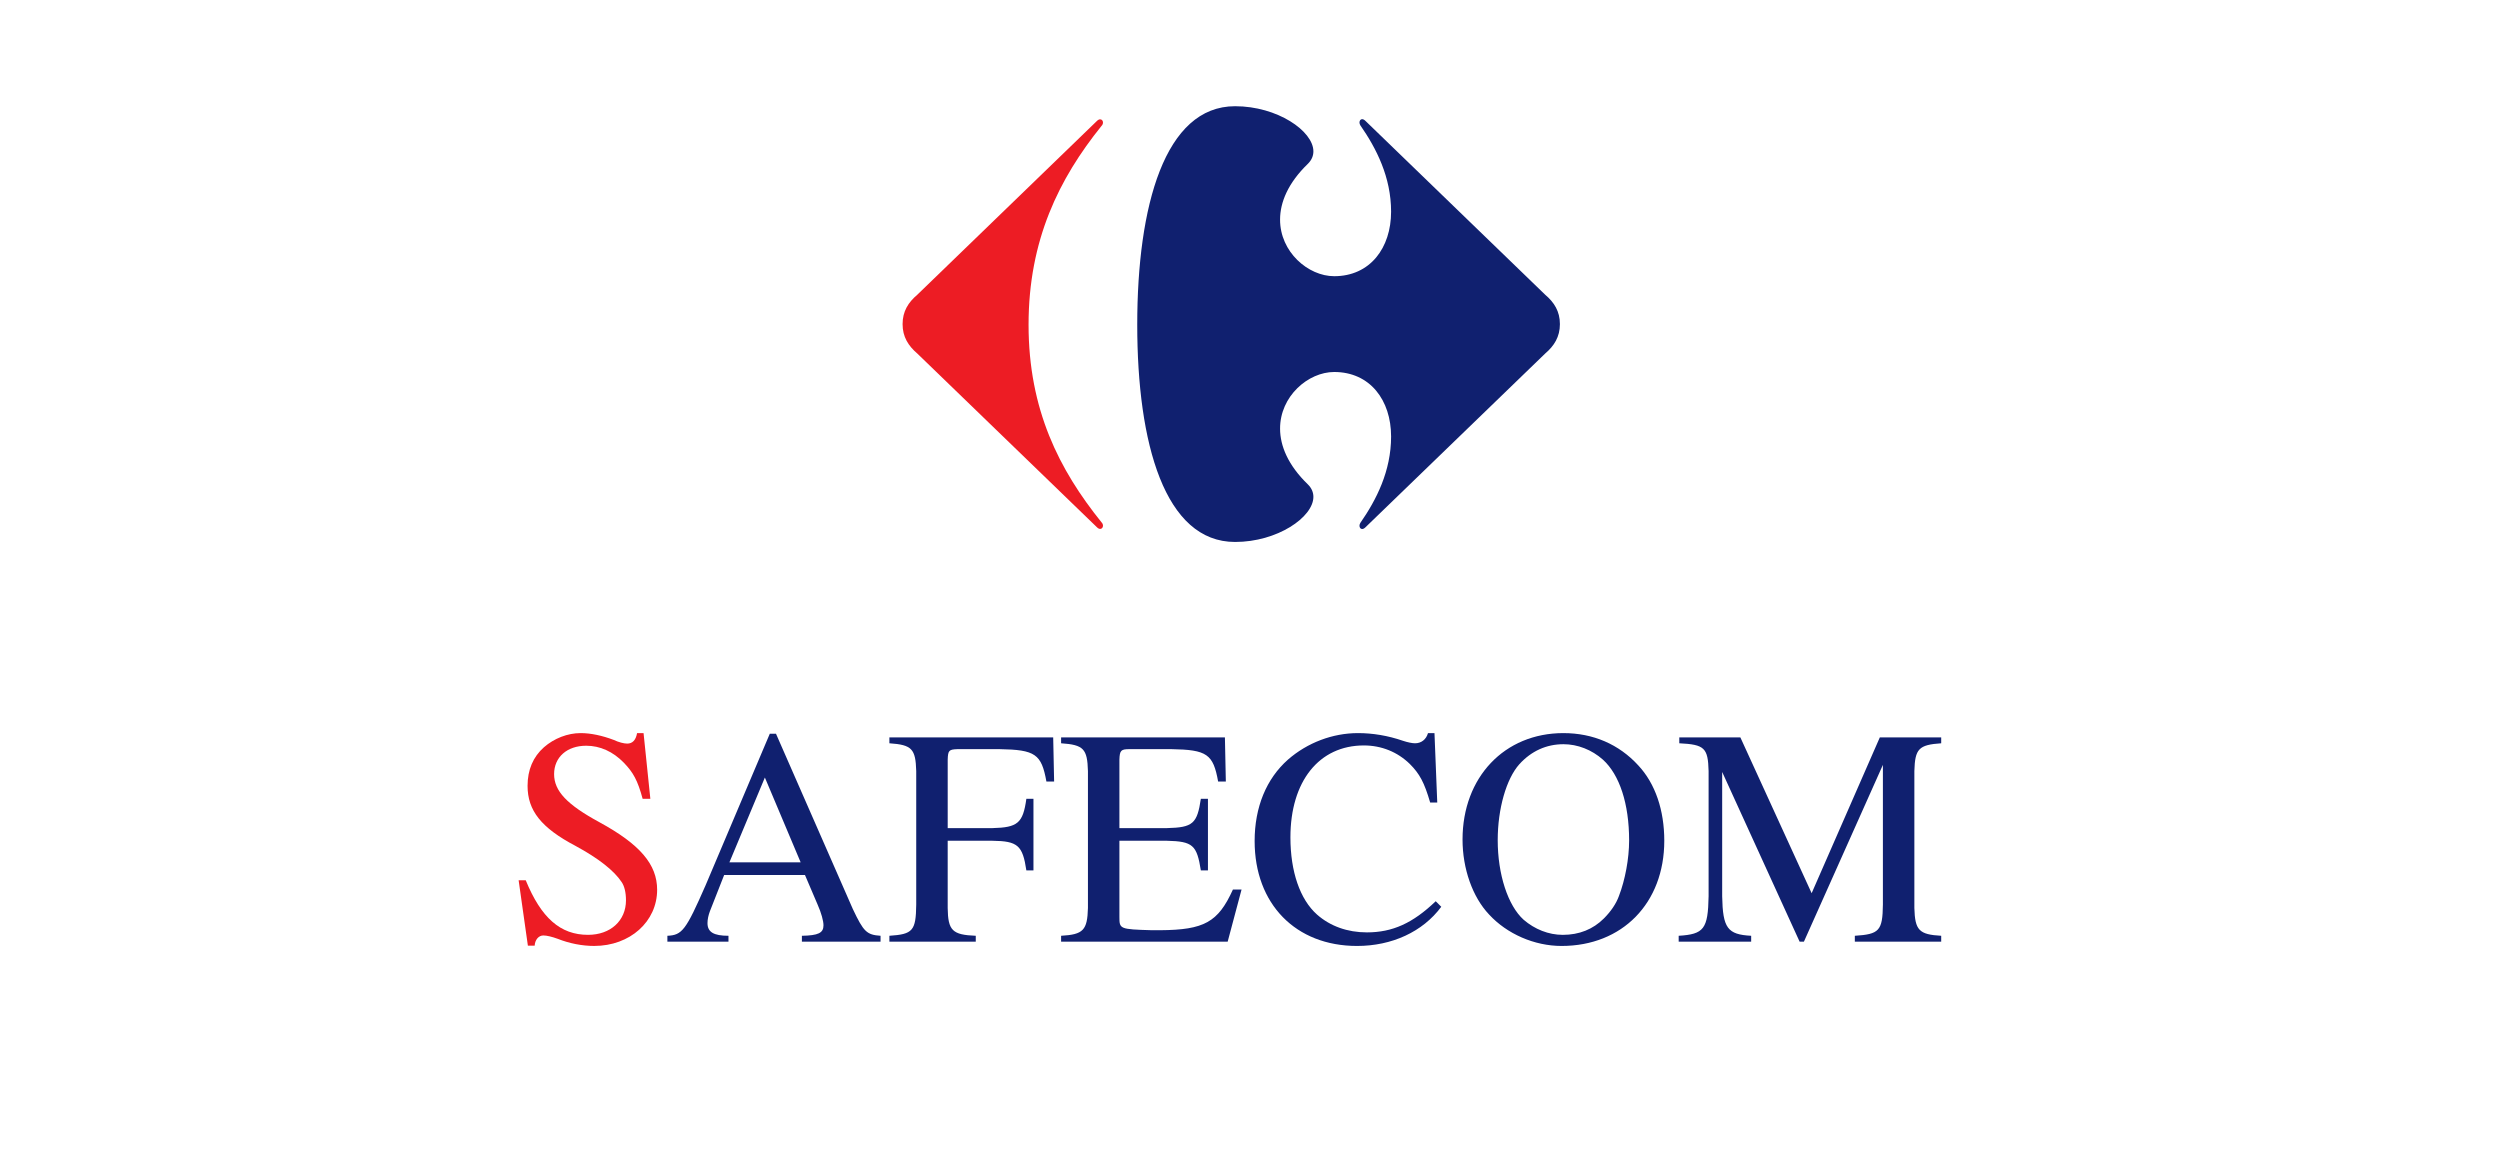
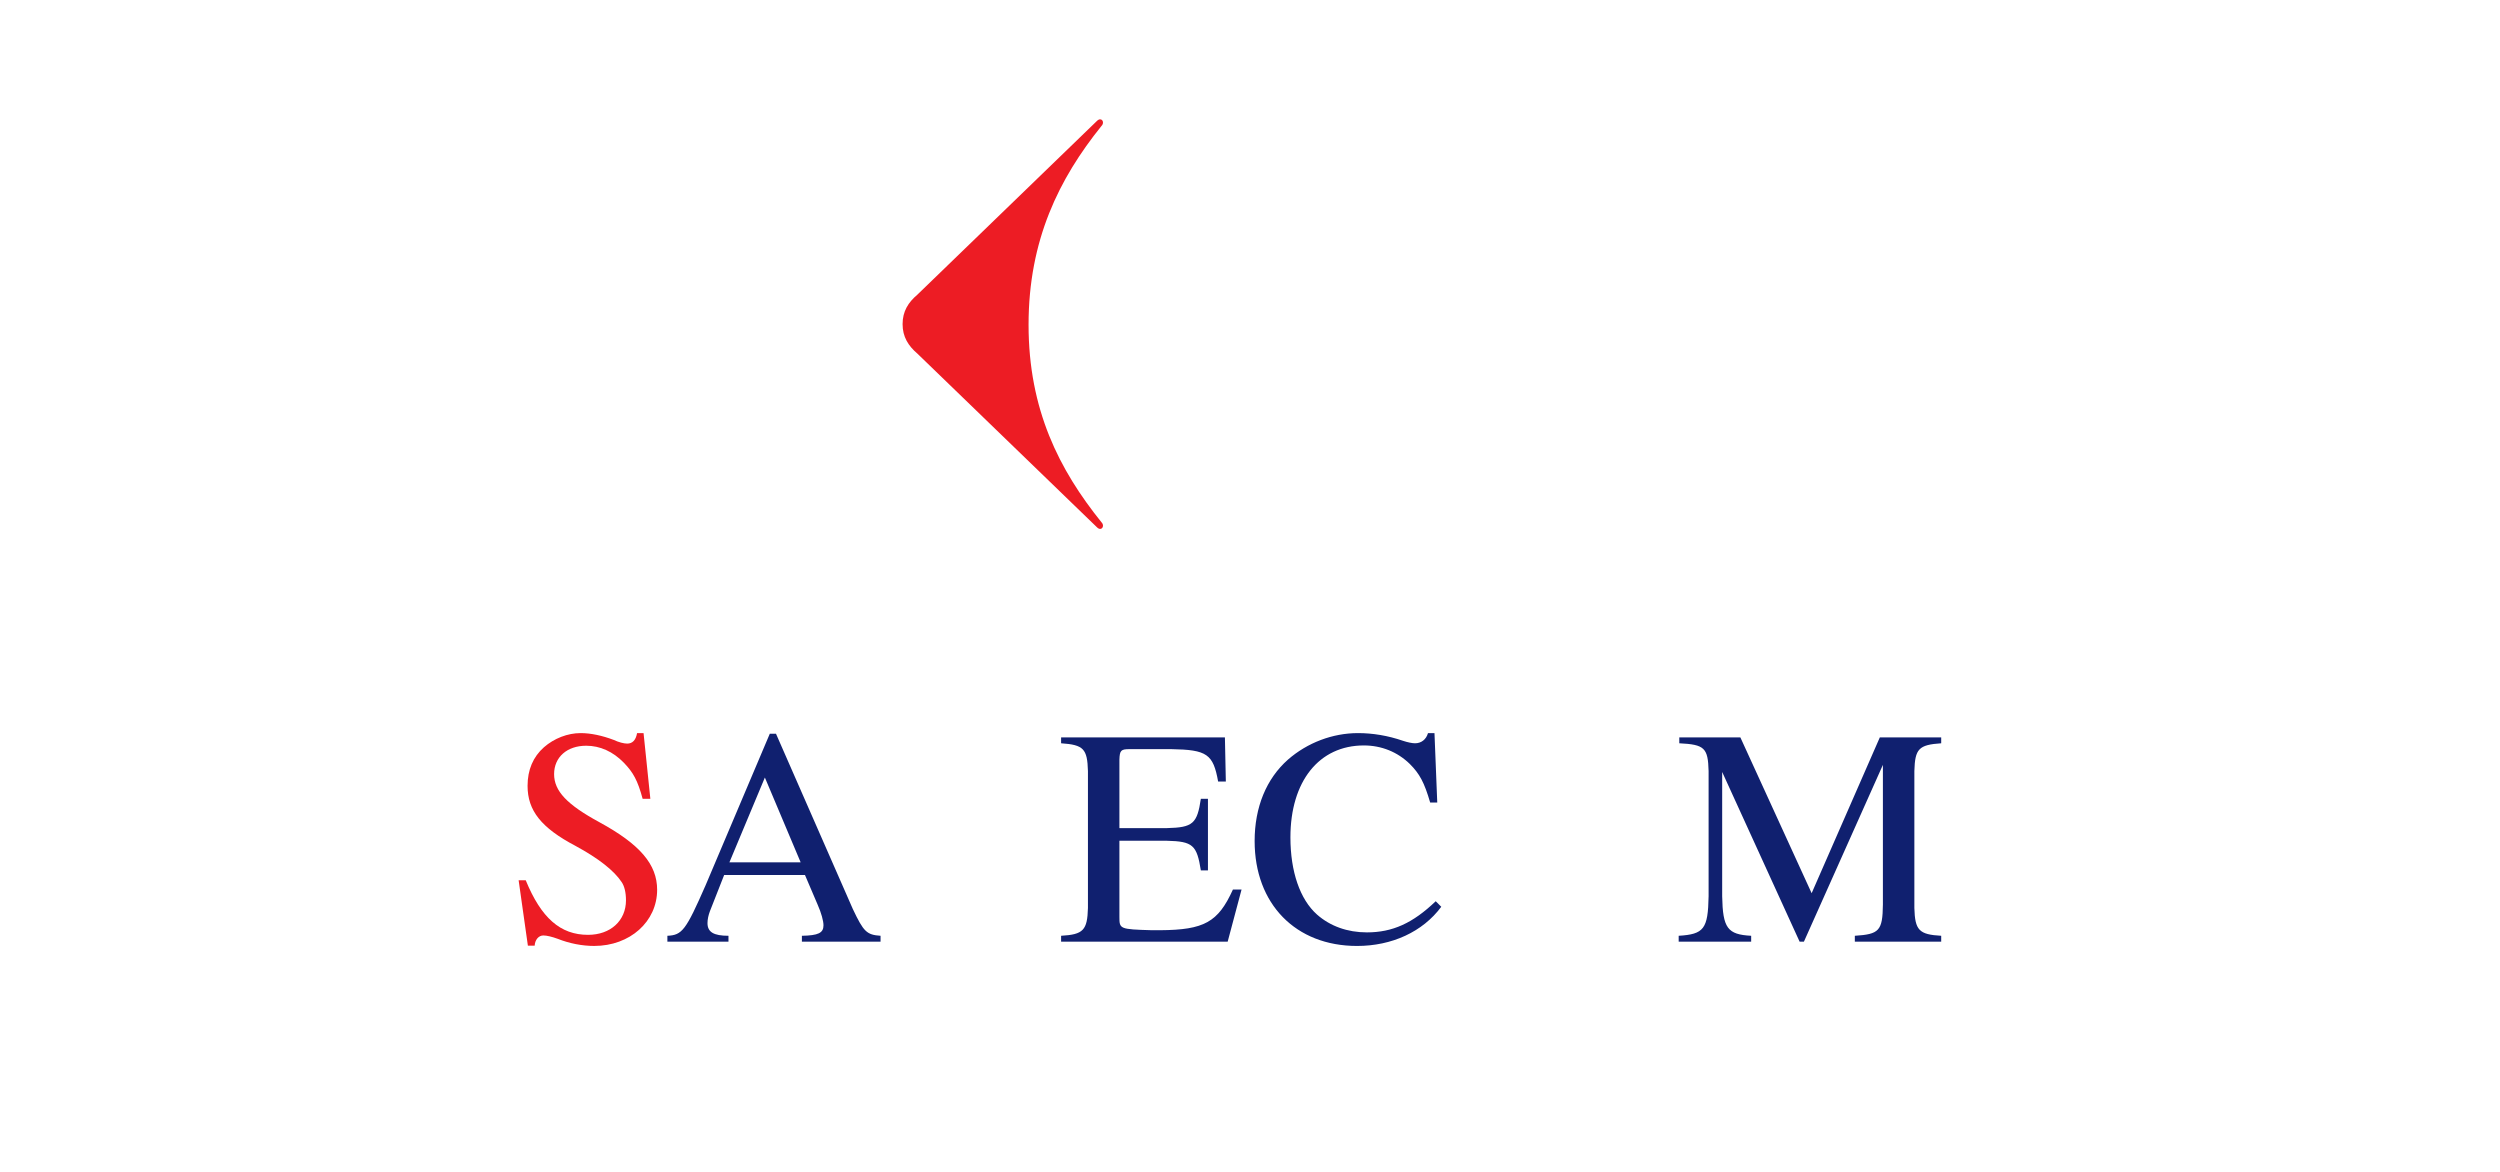
<svg xmlns="http://www.w3.org/2000/svg" xmlns:ns1="http://www.inkscape.org/namespaces/inkscape" xmlns:ns2="http://sodipodi.sourceforge.net/DTD/sodipodi-0.dtd" id="svg2" version="1.1" ns1:version="0.91 r13725" width="640" height="300" viewBox="0 0 640 300" ns2:docname="logo_home_3.svg">
  <defs id="defs6" />
  <ns2:namedview pagecolor="#ffffff" bordercolor="#666666" borderopacity="1" objecttolerance="10" gridtolerance="10" guidetolerance="10" ns1:pageopacity="0" ns1:pageshadow="2" ns1:window-width="1920" ns1:window-height="1060" id="namedview4" showgrid="false" ns1:zoom="1.9047689" ns1:cx="182.69928" ns1:cy="170.83636" ns1:window-x="0" ns1:window-y="0" ns1:window-maximized="1" ns1:current-layer="g4759" showguides="true" ns1:guide-bbox="true">
    <ns2:guide position="320,349.649" orientation="1,0" id="guide5371" ns1:label="" ns1:color="rgb(255,0,234)" />
  </ns2:namedview>
  <g id="g4278" transform="translate(15.592,153.712)">
    <g id="g3687" transform="matrix(0.41,0,0,0.41,32.852,35.351)">
      <g id="g4356" transform="matrix(0.421,0,0,0.421,508.248,-113.431)" />
    </g>
    <g transform="matrix(0.173,0,0,0.173,241.195,-25.875)" id="g4424-2" />
    <g id="g4888" transform="matrix(1.008,0,0,1.008,49.453,-70.539)">
      <g transform="matrix(1.002,0,0,1.002,-4.755,-837.797)" id="g4759">
        <g style="display:inline" id="g3618" transform="matrix(0.905,0,0,0.905,-232.928,414.607)">
          <g style="font-style:normal;font-weight:normal;font-size:86.397px;line-height:125%;font-family:sans-serif;letter-spacing:0px;word-spacing:0px;fill:#10206f;fill-opacity:1;stroke:none;stroke-width:1px;stroke-linecap:butt;stroke-linejoin:miter;stroke-opacity:1" id="text3557">
            <path d="m 438.077,636.854 c -3.888,-0.259 -4.752,-1.123 -7.776,-7.517 l -21.513,-49.073 -1.728,0 -17.971,42.421 c -5.529,12.614 -6.566,13.996 -10.713,14.169 l 0,1.642 17.107,0 0,-1.642 c -4.147,0 -5.875,-1.037 -5.875,-3.542 0,-1.037 0.259,-2.246 0.691,-3.369 l 3.974,-10.108 22.636,0 3.542,8.294 c 1.037,2.333 1.642,4.579 1.642,5.789 0,2.16 -1.469,2.851 -6.048,2.937 l 0,1.642 22.031,0 0,-1.642 z m -42.334,-20.562 9.936,-23.759 10.022,23.759 -19.958,0 z" style="font-style:normal;font-variant:normal;font-weight:normal;font-stretch:normal;font-family:'Nimbus Roman No9 L';-inkscape-font-specification:'Nimbus Roman No9 L';fill:#10206f;fill-opacity:1" id="path3352" ns1:connector-curvature="0" />
-             <path d="m 480.9,618.537 0,-20.044 -1.987,0 c -0.95,6.825 -2.419,8.035 -9.504,8.208 l -12.528,0 0,-19.18 c 0.086,-2.592 0.346,-2.851 2.765,-2.937 l 11.75,0 c 10.022,0.173 11.75,1.382 13.132,9.072 l 2.16,0 -0.259,-12.355 -45.877,0 0,1.642 c 6.307,0.432 7.344,1.555 7.517,7.776 l 0,37.41 c -0.086,7.344 -0.95,8.294 -7.517,8.726 l 0,1.642 24.191,0 0,-1.642 c -6.566,-0.259 -7.776,-1.469 -7.862,-7.776 l 0,-18.835 12.528,0 c 7.085,0.086 8.467,1.296 9.504,8.294 l 1.987,0 z" style="font-style:normal;font-variant:normal;font-weight:normal;font-stretch:normal;font-family:'Nimbus Roman No9 L';-inkscape-font-specification:'Nimbus Roman No9 L';fill:#10206f;fill-opacity:1" id="path3354" ns1:connector-curvature="0" />
            <path d="m 539.187,623.894 -2.419,0 c -4.147,9.158 -8.035,11.318 -20.39,11.404 l -2.333,0 c -8.985,-0.259 -9.072,-0.346 -9.072,-3.715 l 0,-21.34 13.305,0 c 7.257,0.173 8.38,1.21 9.504,8.294 l 1.987,0 0,-20.044 -1.987,0 c -1.037,6.998 -2.246,8.035 -9.504,8.208 l -13.305,0 0,-19.18 c 0.086,-2.592 0.432,-2.937 2.851,-2.937 l 11.664,0 c 10.022,0.173 11.75,1.382 13.132,9.072 l 2.16,0 -0.259,-12.355 -45.877,0 0,1.642 c 6.307,0.432 7.344,1.555 7.517,7.776 l 0,38.36 c -0.173,6.221 -1.296,7.43 -7.517,7.776 l 0,1.642 46.654,0 3.888,-14.601 z" style="font-style:normal;font-variant:normal;font-weight:normal;font-stretch:normal;font-family:'Nimbus Roman No9 L';-inkscape-font-specification:'Nimbus Roman No9 L';fill:#10206f;fill-opacity:1" id="path3356" ns1:connector-curvature="0" />
            <path d="m 593.991,599.53 -0.778,-19.439 -1.814,0 c -0.518,1.814 -1.901,2.851 -3.629,2.851 -0.778,0 -2.074,-0.259 -3.369,-0.691 -4.233,-1.469 -8.553,-2.16 -12.614,-2.16 -7.085,0 -14.169,2.678 -19.612,7.43 -6.048,5.357 -9.331,13.305 -9.331,22.809 0,17.625 11.491,29.375 28.684,29.375 9.763,0 18.403,-3.974 23.586,-10.972 l -1.555,-1.555 c -6.393,6.134 -12.096,8.726 -19.267,8.726 -5.443,0 -10.281,-1.728 -13.996,-5.011 -4.752,-4.233 -7.43,-12.009 -7.43,-21.599 0,-15.724 8.035,-25.746 20.562,-25.746 4.925,0 9.417,1.814 12.873,5.184 2.765,2.765 4.061,5.184 5.702,10.8 l 1.987,0 z" style="font-style:normal;font-variant:normal;font-weight:normal;font-stretch:normal;font-family:'Nimbus Roman No9 L';-inkscape-font-specification:'Nimbus Roman No9 L';fill:#10206f;fill-opacity:1" id="path3358" ns1:connector-curvature="0" />
-             <path d="m 629.324,580.091 c -16.502,0 -28.252,12.355 -28.252,29.807 0,8.121 2.765,16.07 7.43,20.994 5.011,5.443 12.7,8.812 20.303,8.812 17.02,0 28.77,-12.009 28.77,-29.461 0,-8.553 -2.506,-15.983 -7.257,-21.081 -5.443,-5.961 -12.7,-9.072 -20.994,-9.072 z m 0,3.11 c 3.974,0 7.949,1.555 11.059,4.32 4.665,4.233 7.344,12.355 7.344,22.636 0,5.097 -1.123,11.059 -2.851,15.551 -0.778,2.16 -2.246,4.32 -4.233,6.307 -3.024,3.024 -6.912,4.579 -11.491,4.579 -3.974,0 -7.862,-1.555 -10.972,-4.233 -4.406,-3.974 -7.257,-12.7 -7.257,-22.29 0,-8.812 2.419,-17.193 6.048,-21.254 3.369,-3.715 7.603,-5.616 12.355,-5.616 z" style="font-style:normal;font-variant:normal;font-weight:normal;font-stretch:normal;font-family:'Nimbus Roman No9 L';-inkscape-font-specification:'Nimbus Roman No9 L';fill:#10206f;fill-opacity:1" id="path3360" ns1:connector-curvature="0" />
            <path d="m 735.131,581.3 -17.193,0 -19.094,43.63 -19.958,-43.63 -17.107,0 0,1.642 c 7.085,0.346 8.035,1.296 8.208,7.776 l 0,35.077 c -0.173,9.158 -1.296,10.627 -8.38,11.059 l 0,1.642 20.303,0 0,-1.642 c -6.653,-0.346 -7.949,-2.16 -8.121,-11.059 l 0,-34.818 21.686,47.518 1.21,0 22.118,-49.505 0,39.138 c -0.086,7.344 -1.037,8.294 -7.862,8.726 l 0,1.642 24.191,0 0,-1.642 c -6.221,-0.346 -7.344,-1.555 -7.517,-7.776 l 0,-38.36 c 0.173,-6.221 1.21,-7.344 7.517,-7.776 l 0,-1.642 z" style="font-style:normal;font-variant:normal;font-weight:normal;font-stretch:normal;font-family:'Nimbus Roman No9 L';-inkscape-font-specification:'Nimbus Roman No9 L';fill:#10206f;fill-opacity:1" id="path3362" ns1:connector-curvature="0" />
          </g>
          <g id="text3557-9" style="font-style:normal;font-weight:normal;font-size:86.397px;line-height:125%;font-family:sans-serif;letter-spacing:0px;word-spacing:0px;display:inline;fill:#ed1c24;fill-opacity:1;stroke:none;stroke-width:1px;stroke-linecap:butt;stroke-linejoin:miter;stroke-opacity:1" transform="translate(0,-21.871)">
            <path id="path3580" style="font-style:normal;font-variant:normal;font-weight:normal;font-stretch:normal;font-family:'Nimbus Roman No9 L';-inkscape-font-specification:'Nimbus Roman No9 L';fill:#ed1c24;fill-opacity:1" d="m 371.7,601.962 -1.814,0 c -0.346,1.987 -1.296,2.938 -2.765,2.938 -0.864,0 -2.333,-0.346 -3.801,-1.037 -3.197,-1.21 -6.393,-1.901 -9.244,-1.901 -3.629,0 -7.43,1.469 -10.281,3.974 -3.024,2.678 -4.579,6.307 -4.579,10.8 0,6.912 3.801,11.75 13.478,16.847 6.221,3.369 10.713,6.825 12.873,10.108 0.778,1.123 1.21,2.937 1.21,5.097 0,5.702 -4.32,9.676 -10.627,9.676 -7.776,0 -13.132,-4.752 -17.452,-15.292 l -1.987,0 2.592,18.316 1.901,0 c 0.086,-1.642 1.123,-2.851 2.419,-2.851 0.95,0 2.419,0.346 4.061,0.95 3.283,1.296 6.825,1.987 10.195,1.987 10.022,0 17.625,-6.825 17.625,-15.724 0,-7.085 -4.752,-12.7 -16.156,-18.921 -9.072,-4.925 -12.7,-8.726 -12.7,-13.478 0,-4.752 3.629,-7.949 8.985,-7.949 3.888,0 7.517,1.642 10.54,4.752 2.678,2.765 3.888,5.011 5.27,10.108 l 2.16,0 -1.901,-18.403 z" ns1:connector-curvature="0" />
          </g>
        </g>
        <g style="display:inline" id="g3545" transform="matrix(0.355,0,0,0.355,371.721,664.352)">
          <path id="path15-9" d="m -431.944,338.243 -128.276,124.097 c -6.407,5.44 -10.498,11.828 -10.498,20.969 0,9.099 4.096,15.51 10.498,20.992 l 128.276,124.055 c 0.824,0.842 1.62,1.178 2.297,1.178 1.215,0 2.053,-1.105 2.016,-2.402 -0.037,-0.764 -0.368,-1.643 -1.128,-2.402 -30.109,-37.409 -52.017,-80.313 -52.017,-140.969 0,-60.693 21.908,-104.439 52.017,-141.876 0.759,-0.75 1.091,-1.615 1.128,-2.398 0.041,-1.326 -0.801,-2.398 -2.016,-2.398 -0.677,-0.014 -1.473,0.318 -2.297,1.155" ns1:connector-curvature="0" style="fill:#ed1c24" />
-           <path id="path17-4" d="m -333.327,327.736 c -50.227,0 -69.852,71.177 -69.852,156.015 0,84.865 19.625,155.094 69.852,155.094 30.142,0 55.833,-17.651 55.915,-32.157 0.014,-3.176 -1.21,-6.218 -3.875,-8.874 -14.286,-13.803 -19.873,-27.596 -19.915,-39.77 -0.092,-23.238 20.067,-40.548 38.652,-40.548 25.548,0 40.617,20.081 40.617,46.085 0,24.642 -10.498,45.164 -21.922,61.6 -0.451,0.672 -0.654,1.422 -0.654,2.08 0.009,1.289 0.769,2.347 1.905,2.347 0.69,0 1.5,-0.368 2.384,-1.256 l 128.308,-124.055 c 6.407,-5.477 10.498,-11.893 10.498,-20.992 0,-9.136 -4.096,-15.529 -10.498,-20.969 L -240.219,338.239 c -0.879,-0.879 -1.689,-1.252 -2.384,-1.252 -1.146,0 -1.896,1.068 -1.905,2.361 0,0.663 0.203,1.404 0.654,2.085 11.419,16.412 21.922,36.958 21.922,61.581 0,25.986 -15.069,46.085 -40.617,46.085 -18.585,0 -38.744,-17.296 -38.652,-40.539 0.041,-12.174 5.629,-25.981 19.915,-39.77 2.665,-2.669 3.889,-5.684 3.875,-8.864 -0.083,-14.53 -25.774,-32.19 -55.915,-32.19" ns1:connector-curvature="0" style="fill:#10206f;fill-opacity:1" />
        </g>
      </g>
    </g>
  </g>
</svg>